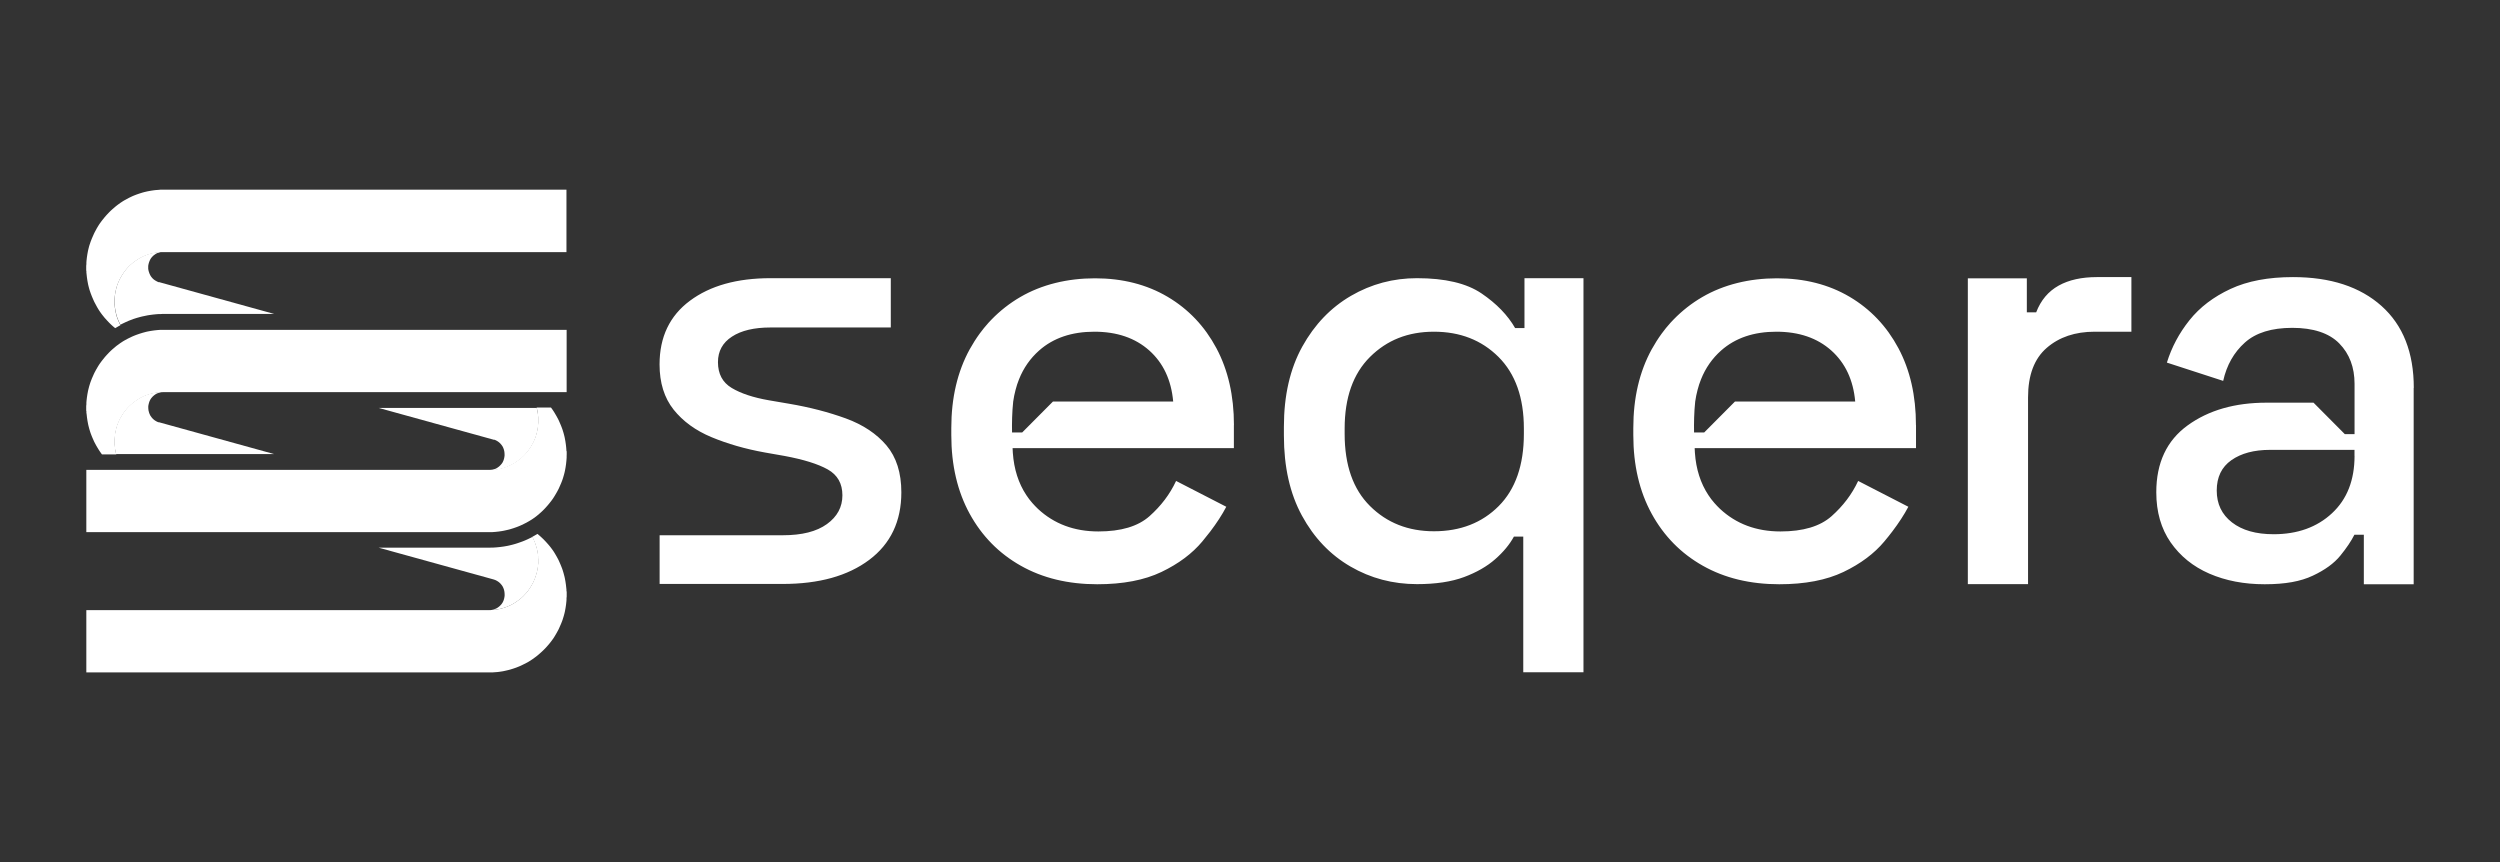
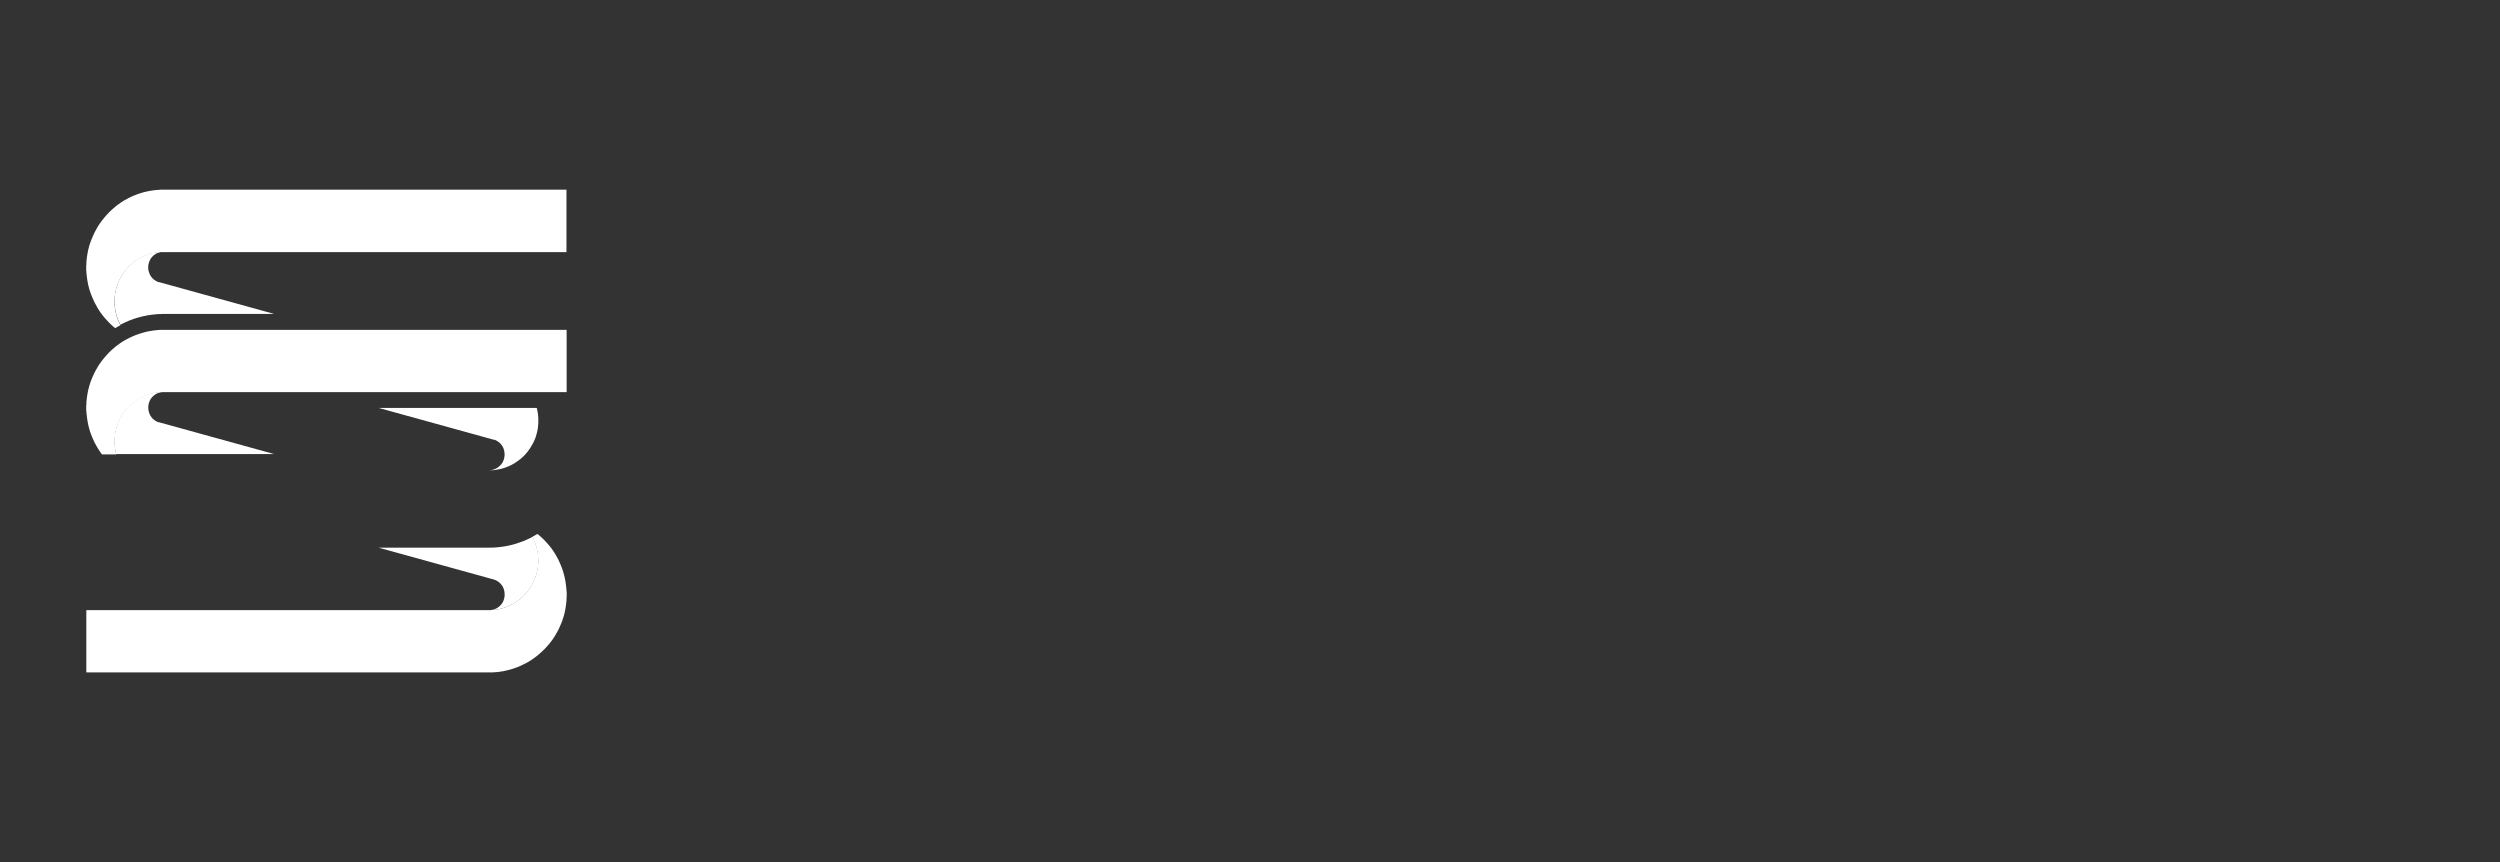
<svg xmlns="http://www.w3.org/2000/svg" width="290" height="100" viewBox="0 0 290 100" fill="none">
  <rect x="0" y="0" width="290" height="100" fill="#333333" stroke="none" />
  <path d="M57.306 50.994L57.46 51.05L57.536 51.085L57.613 51.127L57.753 51.211L57.823 51.26L57.886 51.309L58.012 51.421L58.124 51.547L58.18 51.617L58.278 51.757L58.319 51.827L58.389 51.981L58.445 52.135L58.466 52.219L58.487 52.296L58.501 52.38L58.515 52.457V52.541L58.529 52.625V52.877L58.487 53.129L58.466 53.213L58.445 53.29L58.417 53.374L58.389 53.451L58.319 53.605L58.278 53.675L58.18 53.815L58.068 53.941L57.949 54.06L57.886 54.116L57.823 54.165L57.683 54.263L57.613 54.305L57.536 54.347L57.383 54.417L57.229 54.473L57.075 54.515L56.991 54.529H56.914L56.83 54.55H56.816H56.9L57.054 54.543H57.208L57.362 54.522L57.508 54.501L57.662 54.48L57.956 54.424L58.249 54.354L58.396 54.312L58.543 54.263L58.683 54.214L58.963 54.102L59.242 53.976L59.508 53.836L59.641 53.759L60.018 53.507L60.144 53.416L60.382 53.234L60.501 53.136L60.724 52.926L60.836 52.814L60.941 52.702L61.039 52.59L61.234 52.352L61.416 52.1L61.5 51.974L61.584 51.841L61.815 51.442L61.885 51.309L62.011 51.029L62.122 50.749L62.171 50.602L62.255 50.308L62.325 50.014L62.353 49.86L62.381 49.713L62.402 49.566L62.444 49.104V48.488L62.416 48.18L62.402 48.033L62.381 47.879L62.353 47.725L62.325 47.578L62.29 47.431L62.262 47.319H43.926L57.222 50.994L57.313 51.022L57.306 50.994Z" fill="white" />
-   <path d="M65.709 52.324L65.695 52.128L65.681 51.939L65.66 51.743L65.639 51.554L65.583 51.176L65.513 50.798L65.471 50.609L65.373 50.231L65.261 49.867L65.198 49.685L65.128 49.503L65.058 49.328L64.981 49.146L64.828 48.796L64.744 48.621L64.562 48.285L64.366 47.949L64.269 47.788L64.164 47.627L64.059 47.473L63.947 47.319L63.912 47.27H62.248L62.276 47.382L62.311 47.529L62.339 47.676L62.367 47.83L62.388 47.984L62.402 48.131L62.43 48.439V49.055L62.388 49.517L62.367 49.664L62.339 49.811L62.311 49.965L62.241 50.259L62.157 50.553L62.108 50.7L61.996 50.98L61.871 51.26L61.801 51.393L61.57 51.792L61.486 51.925L61.402 52.051L61.221 52.303L61.025 52.541L60.927 52.653L60.822 52.765L60.71 52.877L60.486 53.087L60.368 53.185L60.13 53.367L60.004 53.458L59.627 53.71L59.494 53.787L59.228 53.927L58.949 54.053L58.669 54.165L58.529 54.214L58.382 54.263L58.236 54.305L57.942 54.375L57.648 54.431L57.495 54.452L57.348 54.473L57.194 54.487H57.04L56.886 54.501H10.014V61.725H57.117L57.495 61.697L57.872 61.655L58.249 61.599L58.438 61.564L58.816 61.48L58.998 61.438L59.179 61.389L59.543 61.277L59.906 61.151L60.088 61.081L60.263 61.011L60.438 60.934L60.787 60.766L60.955 60.682L61.29 60.5L61.458 60.402L61.619 60.304L61.78 60.199L61.941 60.087L62.094 59.975L62.248 59.856L62.395 59.737L62.689 59.485L62.828 59.359L62.968 59.226L63.101 59.093L63.234 58.953L63.486 58.673L63.611 58.526L63.849 58.232L63.968 58.078L64.08 57.924L64.185 57.77L64.289 57.609L64.387 57.448L64.583 57.112L64.765 56.776L64.849 56.601L65.079 56.076L65.149 55.901L65.219 55.719L65.282 55.537L65.338 55.355L65.394 55.166L65.443 54.984L65.492 54.795L65.534 54.606L65.604 54.228L65.66 53.85L65.701 53.472L65.716 53.276L65.73 53.087V52.898L65.737 52.702V52.506L65.73 52.317L65.709 52.324Z" fill="white" />
  <path d="M18.431 48.999L18.277 48.943L18.2 48.908L18.123 48.866L17.983 48.782L17.913 48.733L17.851 48.684L17.725 48.572L17.613 48.446L17.557 48.376L17.459 48.236L17.417 48.166L17.347 48.012L17.291 47.858L17.27 47.774L17.249 47.697L17.228 47.613L17.214 47.536V47.452L17.2 47.368V47.116L17.228 46.948L17.27 46.78L17.291 46.703L17.319 46.619L17.347 46.542L17.382 46.465L17.417 46.395L17.459 46.318L17.557 46.178L17.725 45.989L17.851 45.877L17.913 45.828L18.053 45.73L18.123 45.688L18.354 45.583L18.508 45.527L18.661 45.485L18.745 45.471H18.822L18.906 45.45H18.92H18.682L18.529 45.471L18.375 45.485L18.228 45.506L18.074 45.527L17.92 45.555L17.774 45.583L17.48 45.653L17.333 45.695L17.186 45.744L17.047 45.793L16.9 45.842L16.76 45.898L16.48 46.024L16.215 46.164L16.089 46.241L15.711 46.493L15.46 46.675L15.222 46.871L14.886 47.186L14.782 47.298L14.684 47.41L14.586 47.529L14.495 47.648L14.397 47.767L14.146 48.145L13.992 48.411L13.915 48.551L13.845 48.684L13.719 48.964L13.607 49.244L13.558 49.391L13.474 49.685L13.405 49.979L13.377 50.126L13.348 50.28L13.328 50.427L13.314 50.581L13.3 50.728L13.286 50.882V51.498L13.328 51.96L13.348 52.114L13.405 52.408L13.439 52.555L13.467 52.674H31.804L18.508 48.999L18.417 48.971L18.431 48.999Z" fill="white" />
  <path d="M10.021 47.669V47.865L10.049 48.054L10.091 48.432L10.147 48.81L10.217 49.188L10.259 49.377L10.357 49.755L10.468 50.119L10.531 50.301L10.601 50.483L10.671 50.658L10.748 50.84L10.902 51.19L10.986 51.358L11.167 51.694L11.265 51.862L11.461 52.184L11.566 52.345L11.678 52.506L11.79 52.66L11.825 52.709H13.488L13.46 52.59L13.425 52.443L13.37 52.149L13.348 51.995L13.307 51.533V50.917L13.321 50.763L13.335 50.616L13.348 50.462L13.37 50.315L13.398 50.161L13.425 50.014L13.495 49.72L13.579 49.426L13.628 49.279L13.74 48.999L13.866 48.719L13.936 48.586L14.013 48.446L14.166 48.18L14.418 47.802L14.516 47.683L14.607 47.564L14.705 47.445L14.803 47.333L14.907 47.221L15.243 46.906L15.481 46.71L15.732 46.528L16.11 46.276L16.236 46.199L16.501 46.059L16.781 45.933L16.921 45.877L17.068 45.828L17.207 45.779L17.354 45.73L17.501 45.688L17.795 45.618L17.941 45.59L18.095 45.562L18.249 45.541L18.396 45.52L18.703 45.492H18.857L19.011 45.485H65.73V38.261H18.619L18.242 38.289L17.864 38.331L17.487 38.387L17.11 38.457L16.928 38.499L16.564 38.597L16.201 38.709L15.837 38.835L15.655 38.905L15.481 38.975L15.306 39.052L14.956 39.22L14.789 39.304L14.453 39.486L14.285 39.584L13.964 39.794L13.502 40.13L13.355 40.249L13.062 40.501L12.922 40.627L12.782 40.76L12.649 40.893L12.384 41.173L12.258 41.313L12.132 41.46L11.895 41.754L11.776 41.908L11.552 42.216L11.447 42.377L11.349 42.538L11.153 42.874L10.972 43.21L10.888 43.385L10.657 43.91L10.517 44.274L10.454 44.456L10.342 44.82L10.245 45.198L10.203 45.387L10.133 45.765L10.077 46.143L10.035 46.521L10.021 46.71V46.899L10 47.095V47.669H10.021Z" fill="white" />
  <path d="M18.431 32.745L18.354 32.717L18.2 32.647L18.13 32.605L18.053 32.563L17.983 32.521L17.843 32.423L17.718 32.311L17.606 32.185L17.55 32.115L17.501 32.045L17.417 31.905L17.347 31.751L17.319 31.674L17.291 31.59L17.263 31.513L17.242 31.436L17.221 31.352L17.193 31.184V30.848L17.221 30.68L17.263 30.512L17.291 30.428L17.347 30.274L17.417 30.12L17.501 29.98L17.55 29.91L17.718 29.721L17.843 29.609L18.053 29.462L18.13 29.42L18.2 29.378L18.277 29.343L18.508 29.259L18.584 29.238L18.668 29.224L18.745 29.21H18.829L18.913 29.196H18.941H18.689L18.536 29.217L18.382 29.231L18.235 29.252L18.081 29.273L17.927 29.301L17.781 29.329L17.487 29.399L17.34 29.441L17.193 29.49L17.054 29.539L16.907 29.595L16.767 29.651L16.487 29.777L16.222 29.917L16.096 29.994L15.963 30.078L15.711 30.246L15.46 30.428L15.341 30.526L15.117 30.722L15.005 30.827L14.9 30.932L14.796 31.044L14.698 31.156L14.6 31.275L14.509 31.394L14.411 31.52L14.159 31.898L14.006 32.164L13.929 32.304L13.859 32.437L13.733 32.717L13.621 32.997L13.572 33.144L13.488 33.438L13.418 33.732L13.39 33.879L13.363 34.033L13.341 34.18L13.321 34.334L13.307 34.481L13.293 34.635V35.251L13.321 35.559L13.341 35.706L13.363 35.86L13.39 36.014L13.418 36.161L13.488 36.455L13.572 36.749L13.621 36.889L13.733 37.169L13.859 37.449L13.929 37.589L13.971 37.666L14.159 37.568L14.537 37.386L14.914 37.218L15.11 37.141L15.306 37.071L15.502 36.994L15.697 36.931L15.9 36.868L16.306 36.756L16.508 36.707L17.116 36.581L17.326 36.546L17.746 36.49L18.165 36.448L18.375 36.434H18.578L18.794 36.42H31.818L18.522 32.745L18.431 32.717V32.745ZM56.733 70.776H57.04L57.194 70.755L57.348 70.741L57.655 70.699L57.949 70.643L58.242 70.573L58.389 70.531L58.683 70.433L58.962 70.321L59.242 70.195L59.508 70.055L59.641 69.978L60.018 69.726L60.144 69.635L60.382 69.453L60.501 69.355L60.724 69.145L61.039 68.809L61.234 68.571L61.325 68.445L61.493 68.193L61.577 68.06L61.808 67.661L61.878 67.521L61.941 67.381L61.996 67.241L62.059 67.101L62.108 66.961L62.206 66.667L62.29 66.373L62.325 66.226L62.353 66.072L62.381 65.925L62.402 65.778L62.423 65.624L62.437 65.477V65.323L62.451 65.169V64.707L62.423 64.399L62.402 64.252L62.381 64.098L62.353 63.944L62.325 63.797L62.29 63.65L62.206 63.356L62.108 63.062L62.059 62.922L61.996 62.782L61.941 62.642L61.878 62.502L61.766 62.278L61.577 62.376L61.2 62.558L61.011 62.642L60.815 62.726L60.619 62.803L60.228 62.943L60.025 63.013L59.829 63.076L59.634 63.132L59.431 63.188L59.026 63.286L58.823 63.328L58.417 63.398L57.998 63.454L57.578 63.496L57.159 63.524H56.949L56.739 63.531H43.926L57.222 67.206L57.313 67.234L57.467 67.29L57.543 67.325L57.62 67.367L57.76 67.451L57.83 67.5L57.893 67.549L58.019 67.661L58.131 67.787L58.187 67.857L58.285 67.997L58.326 68.067L58.396 68.221L58.452 68.375L58.473 68.459L58.494 68.536L58.522 68.704V68.788L58.536 68.872V69.124L58.494 69.376L58.473 69.46L58.452 69.537L58.424 69.621L58.396 69.698L58.361 69.775L58.326 69.845L58.285 69.922L58.187 70.062L58.019 70.251L57.893 70.363L57.83 70.412L57.69 70.51L57.62 70.552L57.39 70.657L57.236 70.713L57.082 70.755L56.998 70.769H56.921L56.837 70.79H56.754" fill="white" />
  <path d="M65.709 68.585V68.396L65.688 68.207L65.667 68.011L65.646 67.822L65.59 67.444L65.52 67.066L65.478 66.877L65.429 66.695L65.38 66.506L65.324 66.317L65.268 66.135L65.205 65.953L65.135 65.771L65.065 65.596L64.989 65.414L64.835 65.064L64.751 64.889L64.569 64.553L64.373 64.217L64.275 64.056L64.171 63.895L63.947 63.587L63.828 63.433L63.709 63.286L63.583 63.139L63.332 62.859L63.066 62.579L62.786 62.313L62.647 62.187L62.353 61.935H62.346L62.136 62.054L61.955 62.159L61.766 62.264L61.738 62.278L61.787 62.369L61.857 62.509L61.92 62.649L61.975 62.789L62.038 62.929L62.087 63.069L62.185 63.363L62.269 63.657L62.304 63.804L62.332 63.951L62.36 64.105L62.381 64.259L62.402 64.406L62.416 64.56V64.714L62.43 64.868V65.323L62.416 65.477L62.402 65.624L62.381 65.778L62.36 65.925L62.332 66.072L62.304 66.226L62.269 66.373L62.185 66.667L62.087 66.961L62.038 67.101L61.975 67.241L61.92 67.381L61.857 67.521L61.787 67.661L61.556 68.06L61.472 68.193L61.304 68.445L61.214 68.571L61.018 68.809L60.703 69.145L60.48 69.355L60.361 69.453L60.123 69.635L59.997 69.726L59.62 69.978L59.487 70.055L59.221 70.195L58.942 70.321L58.662 70.433L58.368 70.531L58.221 70.573L57.928 70.643L57.634 70.699L57.327 70.741L57.173 70.755H57.019L56.865 70.776H10.014V78H57.117L57.683 77.958L57.872 77.937L58.249 77.881L58.438 77.846L58.627 77.804L58.99 77.72L59.172 77.671L59.536 77.559L59.899 77.433L60.249 77.293L60.424 77.216L60.598 77.132L60.766 77.048L60.941 76.964L61.276 76.782L61.437 76.684L61.759 76.474L62.22 76.138L62.367 76.019L62.661 75.767L62.8 75.641L63.08 75.375L63.213 75.242L63.346 75.102L63.471 74.962L63.723 74.668L63.842 74.521L63.961 74.367L64.185 74.059L64.289 73.898L64.387 73.737L64.583 73.401L64.765 73.065L64.849 72.89L65.079 72.365L65.149 72.19L65.219 72.008L65.282 71.826L65.394 71.462L65.443 71.28L65.492 71.091L65.534 70.902L65.604 70.524L65.66 70.146L65.701 69.768L65.716 69.572V69.383L65.737 69.194V68.613L65.709 68.585Z" fill="white" />
  <path d="M10.021 31.415V31.611L10.042 31.8L10.063 31.996L10.084 32.185L10.14 32.563L10.21 32.941L10.252 33.13L10.301 33.319L10.35 33.501L10.405 33.69L10.531 34.054L10.601 34.236L10.671 34.411L10.748 34.593L10.902 34.943L10.986 35.111L11.258 35.615L11.356 35.783L11.454 35.944L11.559 36.105L11.671 36.266L11.783 36.42L11.902 36.574L12.139 36.868L12.391 37.148L12.656 37.428L12.789 37.561L12.929 37.694L13.069 37.82L13.216 37.946L13.363 38.065L13.572 37.946L13.754 37.841L13.943 37.736L13.971 37.722L13.922 37.631L13.852 37.491L13.726 37.211L13.614 36.931L13.565 36.791L13.481 36.497L13.411 36.203L13.383 36.056L13.355 35.902L13.335 35.748L13.314 35.601L13.286 35.293V34.677L13.3 34.523L13.314 34.376L13.335 34.222L13.355 34.075L13.383 33.921L13.411 33.774L13.481 33.48L13.565 33.186L13.614 33.039L13.726 32.759L13.852 32.479L13.922 32.346L13.999 32.206L14.152 31.94L14.404 31.562L14.502 31.436L14.593 31.317L14.691 31.198L14.789 31.086L14.893 30.974L14.998 30.869L15.11 30.764L15.334 30.568L15.453 30.47L15.704 30.288L15.956 30.12L16.089 30.036L16.215 29.959L16.48 29.819L16.76 29.693L16.9 29.637L17.047 29.581L17.186 29.532L17.333 29.483L17.48 29.441L17.774 29.371L17.92 29.343L18.074 29.315L18.228 29.294L18.375 29.273L18.682 29.245H65.709V22H18.619L18.431 22.021L18.053 22.049L17.864 22.07L17.487 22.126L17.11 22.196L16.746 22.28L16.564 22.329L16.201 22.441L15.837 22.567L15.655 22.637L15.481 22.707L15.306 22.784L14.956 22.952L14.453 23.225L14.285 23.323L13.964 23.533L13.656 23.757L13.502 23.876L13.355 23.995L13.062 24.247L12.922 24.373L12.782 24.506L12.649 24.639L12.384 24.919L12.258 25.059L12.132 25.206L11.895 25.5L11.776 25.654L11.552 25.962L11.447 26.123L11.251 26.445L10.979 26.949L10.895 27.124L10.664 27.649L10.594 27.824L10.524 28.006L10.399 28.37L10.342 28.552L10.245 28.93L10.203 29.119L10.133 29.497L10.077 29.875L10.035 30.253L10.021 30.449V30.638L10 30.827V31.401L10.021 31.415Z" fill="white" />
-   <path d="M90.805 67.738H76.516V62.089H90.805C93.021 62.089 94.72 61.662 95.922 60.794C97.118 59.933 97.719 58.82 97.719 57.455C97.719 56.09 97.153 55.096 96.027 54.459C94.894 53.822 93.224 53.304 91.015 52.891L88.708 52.485C86.45 52.079 84.394 51.484 82.542 50.714C80.689 49.944 79.222 48.873 78.138 47.515C77.054 46.15 76.509 44.407 76.509 42.272C76.509 39.094 77.683 36.63 80.032 34.887C82.381 33.137 85.499 32.269 89.379 32.269H103.332V37.988H89.379C87.484 37.988 85.995 38.338 84.912 39.045C83.828 39.745 83.283 40.739 83.283 42.006C83.283 43.371 83.814 44.365 84.877 45.002C85.939 45.639 87.373 46.115 89.176 46.43L91.546 46.836C93.937 47.242 96.132 47.816 98.117 48.537C100.103 49.265 101.675 50.308 102.829 51.666C103.982 53.031 104.556 54.844 104.556 57.112C104.556 60.472 103.311 63.083 100.83 64.945C98.348 66.807 95.006 67.738 90.805 67.738ZM176.699 77.993V62.243H175.616C175.119 63.153 174.399 64.028 173.448 64.861C172.498 65.701 171.288 66.394 169.827 66.94C168.359 67.486 166.542 67.759 164.375 67.759C161.571 67.759 158.999 67.08 156.65 65.715C154.301 64.35 152.428 62.39 151.029 59.821C149.631 57.259 148.932 54.158 148.932 50.525V49.503C148.932 45.87 149.645 42.776 151.064 40.207C152.484 37.645 154.371 35.678 156.72 34.313C159.069 32.948 161.62 32.269 164.375 32.269C167.625 32.269 170.121 32.857 171.862 34.04C173.602 35.223 174.896 36.56 175.755 38.058H176.839V32.269H183.683V77.979H176.706L176.699 77.993ZM166.339 61.627C169.408 61.627 171.918 60.647 173.854 58.701C175.79 56.755 176.769 53.955 176.769 50.329V49.713C176.769 46.129 175.783 43.357 173.826 41.404C171.862 39.451 169.366 38.478 166.339 38.478C163.312 38.478 160.886 39.458 158.922 41.404C156.958 43.357 155.979 46.129 155.979 49.713V50.329C155.979 53.962 156.958 56.755 158.922 58.701C160.886 60.654 163.361 61.627 166.339 61.627ZM143.137 49.307C143.137 45.905 142.459 42.93 141.103 40.389C139.747 37.848 137.859 35.86 135.447 34.432C133.029 33.004 130.218 32.283 127.017 32.283C123.815 32.283 120.83 33.011 118.348 34.46C117.126 35.172 116.006 36.049 115.021 37.064C114.895 37.19 114.776 37.316 114.657 37.449C114.301 37.841 113.972 38.254 113.65 38.688C113.231 39.262 112.84 39.878 112.483 40.522C111.064 43.112 110.351 46.15 110.351 49.65V50.469C110.351 53.969 111.064 57.007 112.483 59.597C113.902 62.187 115.88 64.196 118.411 65.624C120.935 67.052 123.899 67.773 127.282 67.773C130.26 67.773 132.749 67.297 134.734 66.345C136.72 65.393 138.299 64.21 139.474 62.803C139.802 62.411 140.11 62.026 140.397 61.648C141.145 60.661 141.767 59.709 142.249 58.785L136.426 55.789C135.706 57.336 134.671 58.694 133.343 59.877C132.008 61.06 130.037 61.648 127.415 61.648C124.612 61.648 122.277 60.773 120.403 59.03C120.285 58.918 120.173 58.813 120.068 58.694C119.956 58.575 119.851 58.463 119.746 58.344C119.495 58.057 119.264 57.756 119.054 57.434C118.145 56.062 117.621 54.424 117.488 52.527C117.474 52.345 117.467 52.163 117.46 51.981H143.13V49.321L143.137 49.307ZM122.137 46.584L118.572 50.168H117.397C117.376 49.132 117.397 47.809 117.53 46.584C117.6 46.115 117.684 45.667 117.803 45.233C117.915 44.799 118.048 44.386 118.208 43.994C118.733 42.678 119.516 41.565 120.543 40.655C122.193 39.199 124.325 38.478 126.947 38.478C129.568 38.478 131.686 39.206 133.315 40.655C134.944 42.111 135.867 44.085 136.09 46.577H122.137V46.584ZM222.25 49.307C222.25 45.905 221.572 42.93 220.216 40.389C218.86 37.848 216.972 35.86 214.561 34.432C212.142 33.004 209.332 32.283 206.13 32.283C202.928 32.283 199.943 33.011 197.461 34.46C196.239 35.172 195.12 36.049 194.134 37.064C194.015 37.19 193.889 37.316 193.77 37.449C193.414 37.841 193.078 38.254 192.764 38.688C192.344 39.262 191.953 39.878 191.596 40.522C190.177 43.112 189.464 46.15 189.464 49.65V50.469C189.464 53.969 190.177 57.007 191.596 59.597C193.015 62.187 194.994 64.196 197.524 65.624C200.048 67.052 203.012 67.773 206.395 67.773C209.373 67.773 211.855 67.297 213.847 66.345C215.833 65.393 217.413 64.21 218.587 62.803C218.916 62.411 219.223 62.026 219.51 61.648C220.258 60.661 220.88 59.709 221.369 58.785L215.546 55.789C214.826 57.336 213.792 58.694 212.463 59.877C211.128 61.06 209.157 61.648 206.535 61.648C203.732 61.648 201.397 60.773 199.524 59.03C199.405 58.918 199.293 58.813 199.188 58.694C199.076 58.575 198.971 58.463 198.866 58.344C198.615 58.057 198.384 57.756 198.174 57.434C197.266 56.062 196.741 54.424 196.609 52.527C196.595 52.345 196.588 52.163 196.581 51.981H222.257V49.321L222.25 49.307ZM201.25 46.584L197.685 50.168H196.511C196.49 49.132 196.511 47.809 196.643 46.584C196.713 46.115 196.797 45.667 196.916 45.233C197.028 44.799 197.161 44.386 197.322 43.994C197.846 42.678 198.629 41.565 199.656 40.655C201.306 39.199 203.438 38.478 206.06 38.478C208.681 38.478 210.8 39.206 212.428 40.655C214.057 42.111 214.98 44.085 215.204 46.577H201.25V46.584ZM228.269 67.759V32.283H235.113V36.231H236.197C236.735 34.824 237.609 33.795 238.804 33.13C239.999 32.465 241.482 32.143 243.243 32.143H247.242V38.478H242.978C240.72 38.478 238.867 39.101 237.42 40.354C235.973 41.607 235.253 43.518 235.253 46.108V67.759H228.269ZM280 45.002C280 40.9 278.756 37.729 276.26 35.496C273.764 33.263 270.339 32.143 265.984 32.143C263.125 32.143 260.713 32.598 258.741 33.515C256.77 34.432 255.183 35.636 253.981 37.141C252.778 38.646 251.905 40.291 251.359 42.062L257.889 44.183C258.294 42.363 259.133 40.879 260.405 39.738C261.678 38.597 263.509 38.03 265.914 38.03C268.319 38.03 270.178 38.632 271.36 39.843C272.541 41.047 273.128 42.615 273.128 44.526V50.357H271.996L268.368 46.71H262.922C259.245 46.71 256.197 47.585 253.771 49.342C251.345 51.099 250.129 53.682 250.129 57.105C250.129 59.387 250.688 61.319 251.793 62.915C252.904 64.511 254.4 65.722 256.281 66.541C258.168 67.36 260.307 67.773 262.705 67.773C265.103 67.773 266.879 67.444 268.284 66.779C269.689 66.121 270.758 65.344 271.478 64.455C272.205 63.566 272.744 62.754 273.114 62.026H274.205V67.773H279.986V44.995L280 45.002ZM273.128 52.87C273.128 55.698 272.254 57.924 270.507 59.541C268.766 61.158 266.508 61.97 263.74 61.97C261.698 61.97 260.091 61.515 258.909 60.598C257.728 59.681 257.141 58.456 257.141 56.902C257.141 55.348 257.707 54.179 258.839 53.381C259.979 52.583 261.468 52.184 263.327 52.184H273.121V52.87H273.128Z" fill="white" />
</svg>